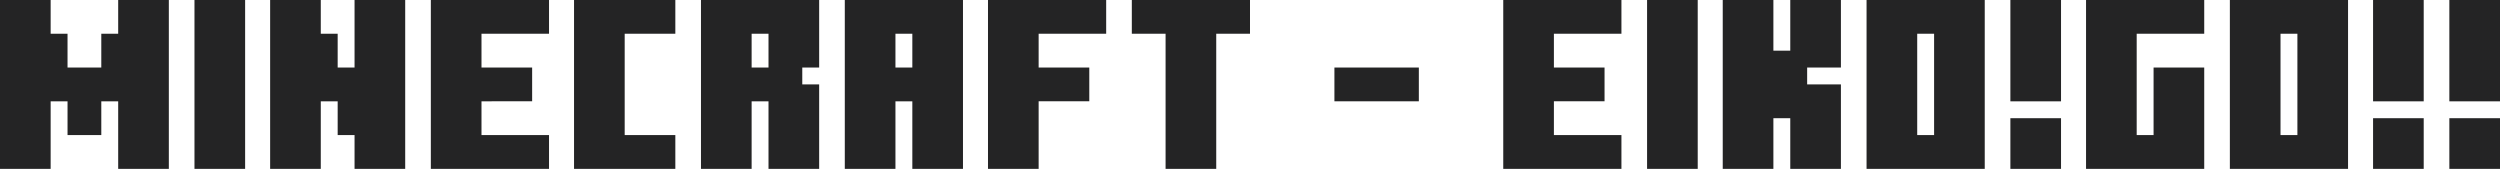
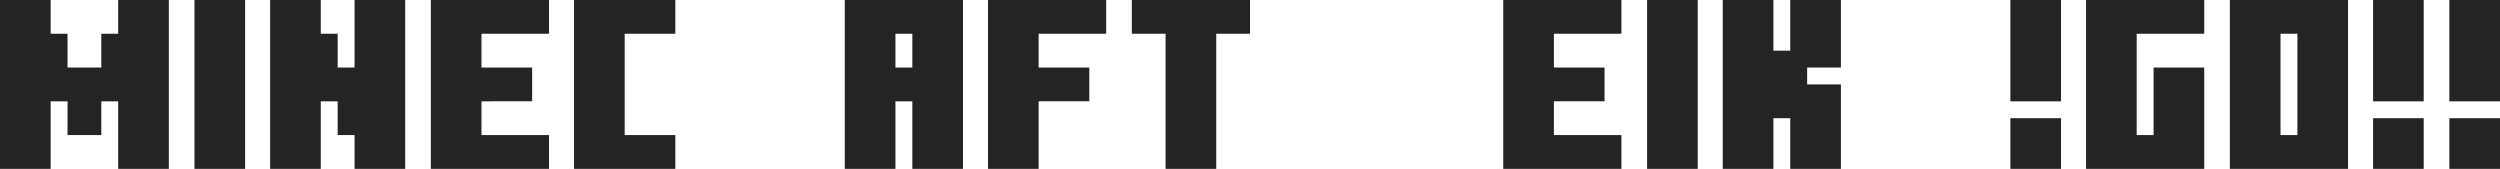
<svg xmlns="http://www.w3.org/2000/svg" version="1.1" id="レイヤー_1" x="0px" y="0px" viewBox="0 0 399.8 27" style="enable-background:new 0 0 399.8 27;" xml:space="preserve">
  <style type="text/css">
	.st0{fill:#242425;}
</style>
  <g>
    <path class="st0" d="M18.9,27V16.2h-2.7v5.4h-5.4v-5.4H8.1V27H0V0h8.1v5.4h2.7v5.4h5.4V5.4h2.7V0H27v27H18.9z" />
    <path class="st0" d="M31.1,27V0h8.1v27H31.1z" />
    <path class="st0" d="M56.7,27v-5.4H54v-5.4h-2.7V27h-8.1V0h8.1v5.4H54v5.4h2.7V0h8.1v27H56.7z" />
    <path class="st0" d="M68.9,27V0h18.9v5.4H77v5.4h8.1v5.4H77v5.4h10.8V27H68.9z" />
    <path class="st0" d="M91.8,27V0H108v5.4h-8.1v16.2h8.1V27H91.8z" />
-     <path class="st0" d="M122.9,27V16.2h-2.7V27h-8.1V0H131v10.8h-2.7v2.7h2.7V27H122.9z M122.9,5.4h-2.7v5.4h2.7V5.4z" />
    <path class="st0" d="M145.9,27V16.2h-2.7V27h-8.1V0H154v27H145.9z M145.9,5.4h-2.7v5.4h2.7V5.4z" />
    <path class="st0" d="M158,27V0h18.9v5.4h-10.8v5.4h8.1v5.4h-8.1V27H158z" />
    <path class="st0" d="M186.4,27V5.4H181V0h18.9v5.4h-5.4V27H186.4z" />
-     <path class="st0" d="M213.4,16.2v-5.4h13.5v5.4H213.4z" />
+     <path class="st0" d="M213.4,16.2v-5.4v5.4H213.4z" />
  </g>
  <g>
    <path class="st0" d="M240.4,27V0h18.9v5.4h-10.8v5.4h8.1v5.4h-8.1v5.4h10.8V27H240.4z" />
    <path class="st0" d="M263.4,27V0h8.1v27H263.4z" />
    <path class="st0" d="M286.3,27v-8.1h-2.7V27h-8.1V0h8.1v8.1h2.7V0h8.1v10.8H289v2.7h5.4V27H286.3z" />
-     <path class="st0" d="M298.5,27V0h18.9v27H298.5z M309.3,5.4h-2.7v16.2h2.7V5.4z" />
    <path class="st0" d="M321.5,16.2V0h8.1v16.2H321.5z M321.5,27v-8.1h8.1V27H321.5z" />
    <path class="st0" d="M333.6,27V0h18.9v5.4h-10.8v16.2h2.7V10.8h8.1V27H333.6z" />
    <path class="st0" d="M356.6,27V0h18.9v27H356.6z M367.4,5.4h-2.7v16.2h2.7V5.4z" />
    <path class="st0" d="M379.5,16.2V0h8.1v16.2H379.5z M379.5,27v-8.1h8.1V27H379.5z" />
    <path class="st0" d="M391.7,16.2V0h8.1v16.2H391.7z M391.7,27v-8.1h8.1V27H391.7z" />
  </g>
</svg>